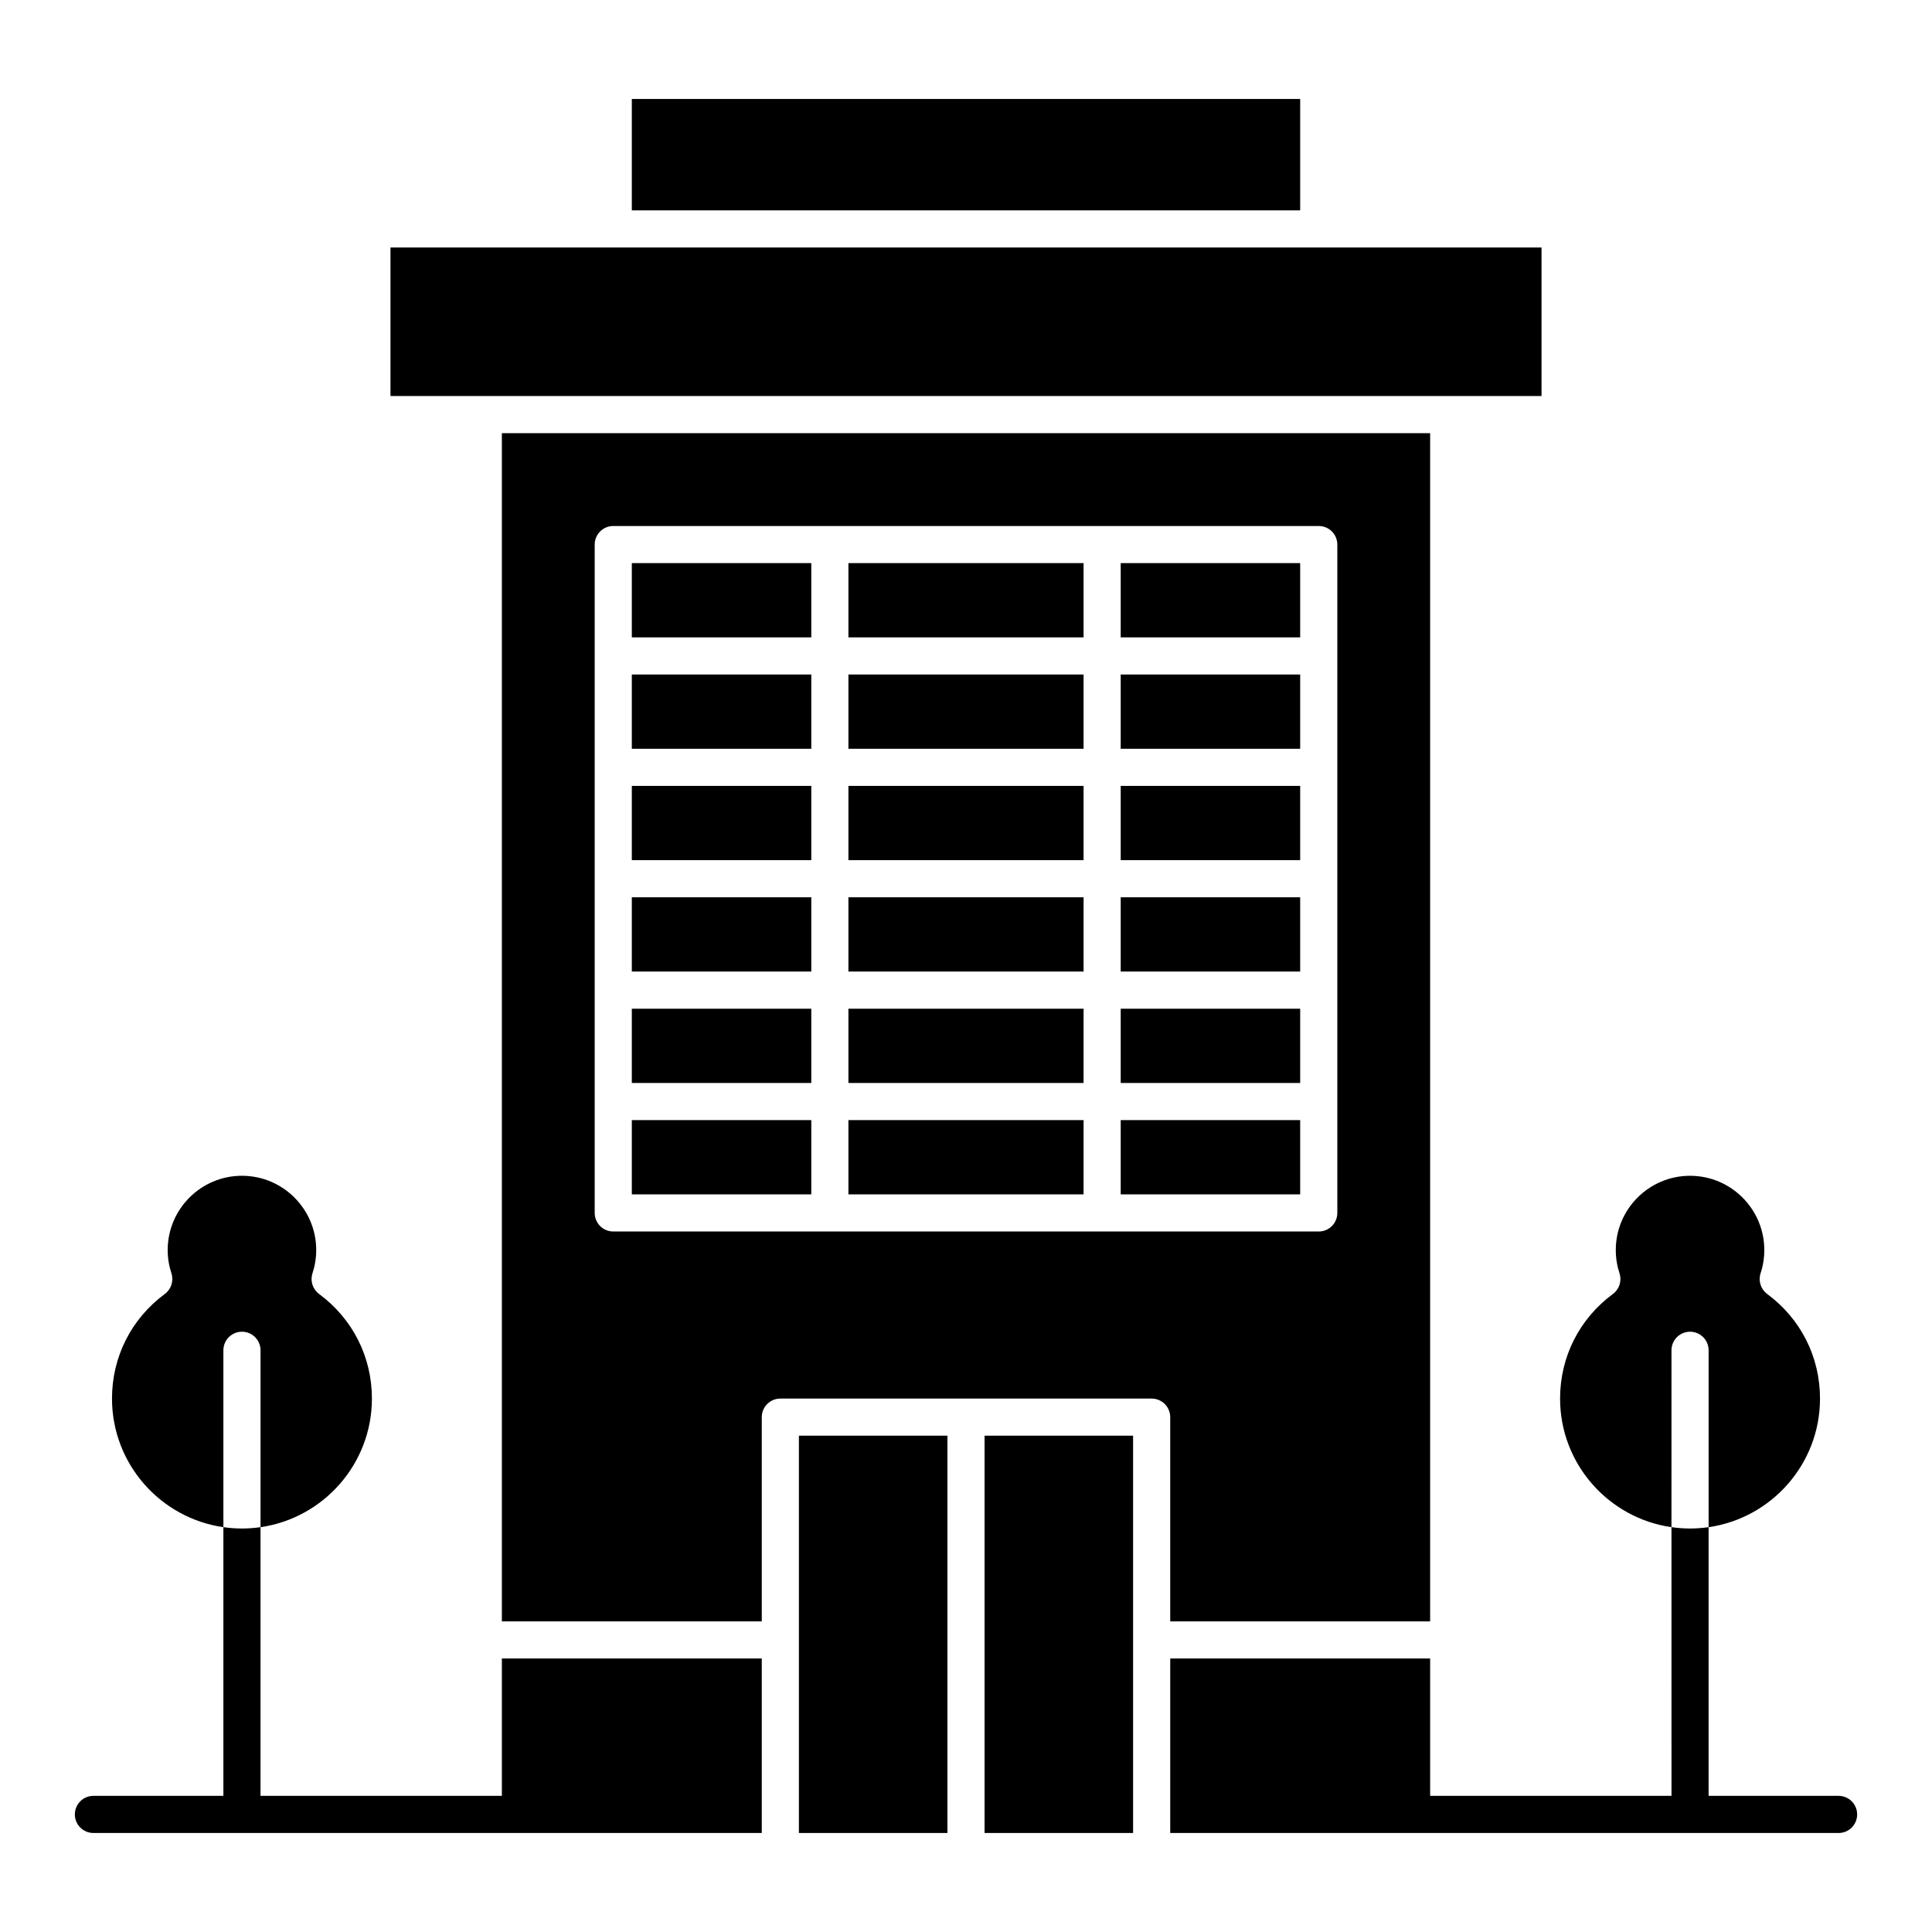
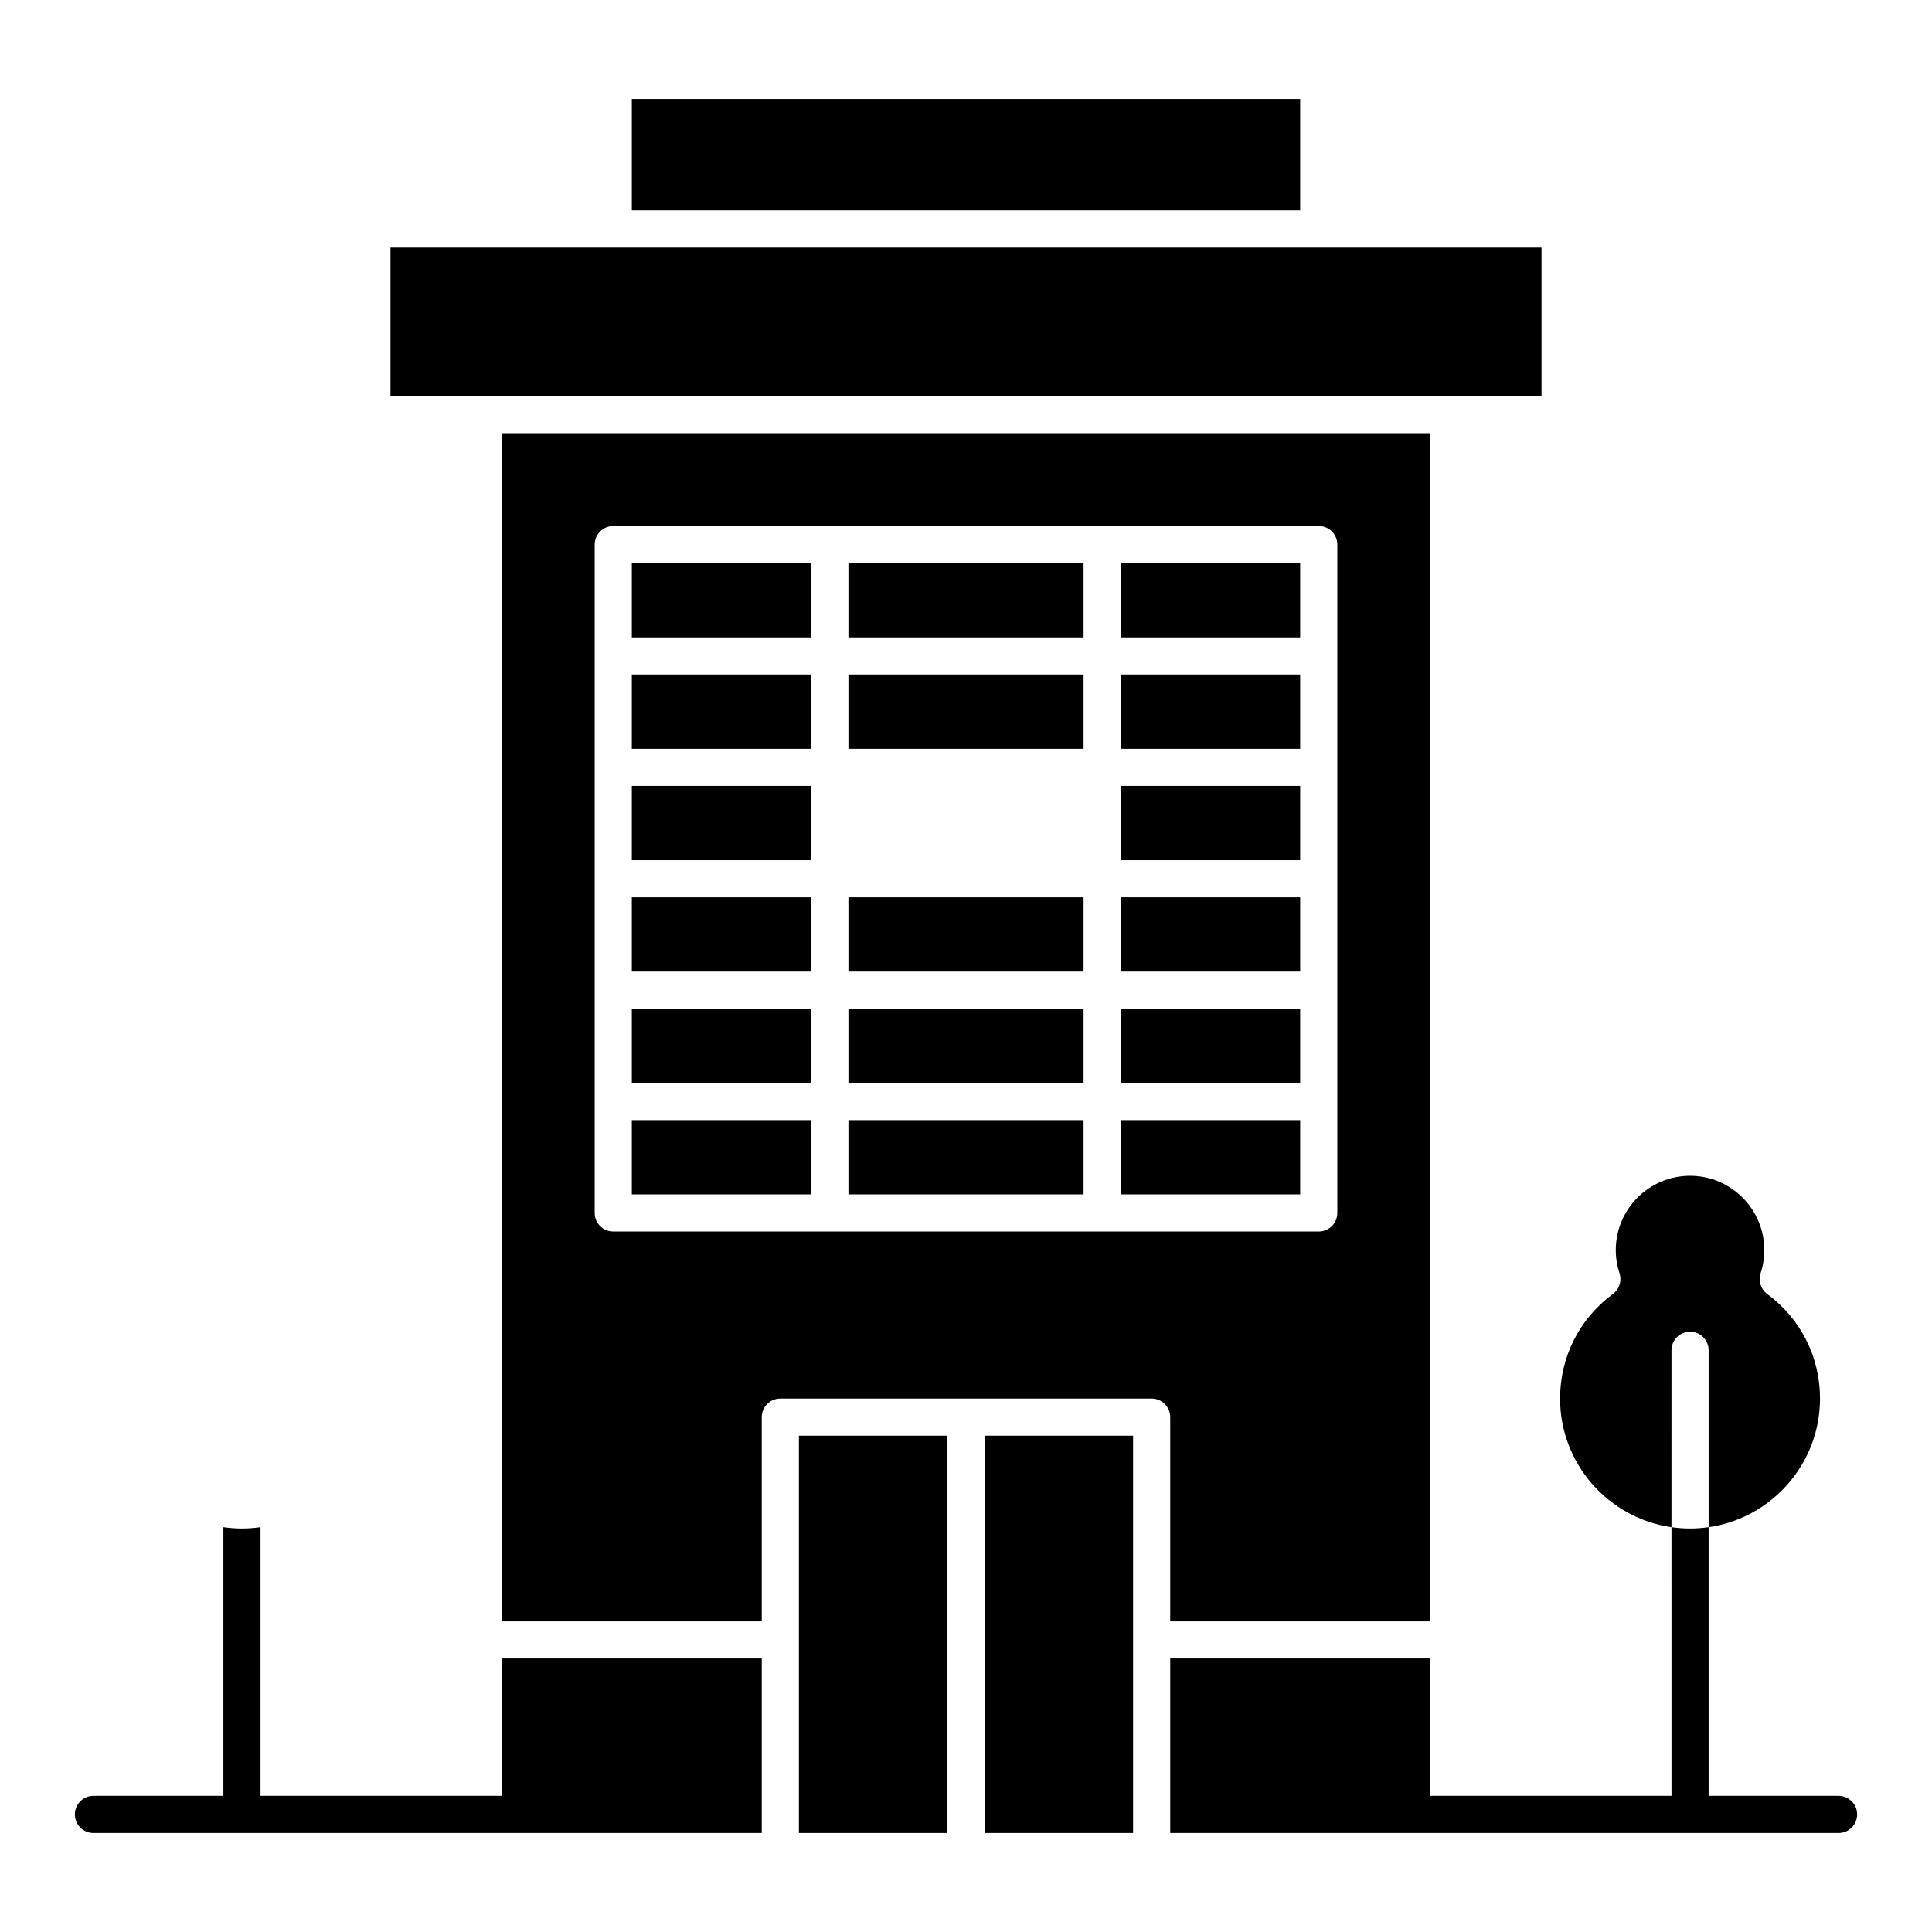
<svg xmlns="http://www.w3.org/2000/svg" fill="#000000" width="800px" height="800px" version="1.1" viewBox="144 144 512 512">
  <g>
    <path d="m441 322.75h47.559v19.68h-47.559z" />
    <path d="m441 411.32h47.559v19.68h-47.559z" />
    <path d="m441 352.27h47.559v19.68h-47.559z" />
-     <path d="m368.84 352.27h62.32v19.68h-62.32z" />
    <path d="m368.84 322.75h62.32v19.68h-62.32z" />
    <path d="m368.84 293.23h62.32v19.68h-62.32z" />
    <path d="m441 440.84h47.559v19.68h-47.559z" />
    <path d="m277 619.92h-63.961v-71.207c-3.309 0.477-6.527 0.477-9.84 0v71.207h-34.441c-2.719 0-4.922 2.203-4.922 4.922s2.203 4.922 4.922 4.922h177.12v-46.246h-68.879z" />
    <path d="m441 293.23h47.559v19.68h-47.559z" />
    <path d="m368.84 381.79h62.32v19.68h-62.32z" />
    <path d="m311.44 170.23h177.12v29.52h-177.12z" />
    <path d="m355.72 619.92v9.84h39.359v-105.29h-39.359z" />
    <path d="m404.92 629.76h39.359v-105.29h-39.359v105.29z" />
    <path d="m441 381.79h47.559v19.68h-47.559z" />
    <path d="m454.12 573.68h68.879v-314.88h-246v314.88h68.879v-54.121c0-2.719 2.203-4.922 4.922-4.922h98.398c2.719 0 4.922 2.203 4.922 4.922zm-90.199-103.32h-57.398c-2.719 0-4.922-2.203-4.922-4.922v-59.039-118.08c0-2.719 2.203-4.922 4.922-4.922h186.96c2.719 0 4.922 2.203 4.922 4.922v177.12c0 2.719-2.203 4.922-4.922 4.922h-129.56z" />
    <path d="m311.44 440.84h47.559v19.68h-47.559z" />
    <path d="m368.84 411.32h62.32v19.68h-62.32z" />
    <path d="m552.52 248.95v-39.359h-305.04v39.359h305.04z" />
    <path d="m311.44 411.32h47.559v19.68h-47.559z" />
    <path d="m368.84 440.84h62.32v19.68h-62.32z" />
    <path d="m311.44 293.23h47.559v19.68h-47.559z" />
    <path d="m591.88 496.92c2.719 0 4.922 2.203 4.922 4.922v46.875c16.668-2.394 29.52-16.762 29.52-34.082 0-11.039-5.102-21.141-13.996-27.715-1.707-1.262-2.414-3.477-1.75-5.492 0.656-1.988 0.984-4.059 0.984-6.152 0-10.852-8.828-19.68-19.68-19.68-10.852 0-19.68 8.828-19.68 19.68 0 2.094 0.332 4.164 0.984 6.152 0.664 2.016-0.043 4.231-1.75 5.492-8.891 6.574-13.996 16.676-13.996 27.715 0 17.32 12.852 31.688 29.52 34.082l0.004-46.875c0-2.719 2.203-4.922 4.918-4.922z" />
    <path d="m311.44 322.75h47.559v19.68h-47.559z" />
    <path d="m311.44 381.79h47.559v19.68h-47.559z" />
    <path d="m311.44 352.27h47.559v19.68h-47.559z" />
-     <path d="m208.12 496.92c2.719 0 4.922 2.203 4.922 4.922v46.875c16.668-2.394 29.52-16.762 29.52-34.082 0-11.039-5.102-21.141-13.996-27.715-1.707-1.262-2.414-3.477-1.75-5.492 0.652-1.992 0.984-4.062 0.984-6.156 0-10.852-8.828-19.68-19.68-19.68-10.852 0-19.68 8.828-19.68 19.68 0 2.094 0.332 4.164 0.984 6.152 0.664 2.016-0.043 4.231-1.75 5.492-8.891 6.578-13.992 16.68-13.992 27.719 0 17.32 12.852 31.688 29.52 34.082v-46.875c0-2.719 2.203-4.922 4.918-4.922z" />
    <path d="m631.24 619.92h-34.441v-71.207c-3.309 0.477-6.527 0.477-9.84 0l0.004 71.207h-63.961v-36.406h-68.879v46.25h177.12c2.719 0 4.922-2.203 4.922-4.922-0.004-2.719-2.207-4.922-4.926-4.922z" />
  </g>
</svg>